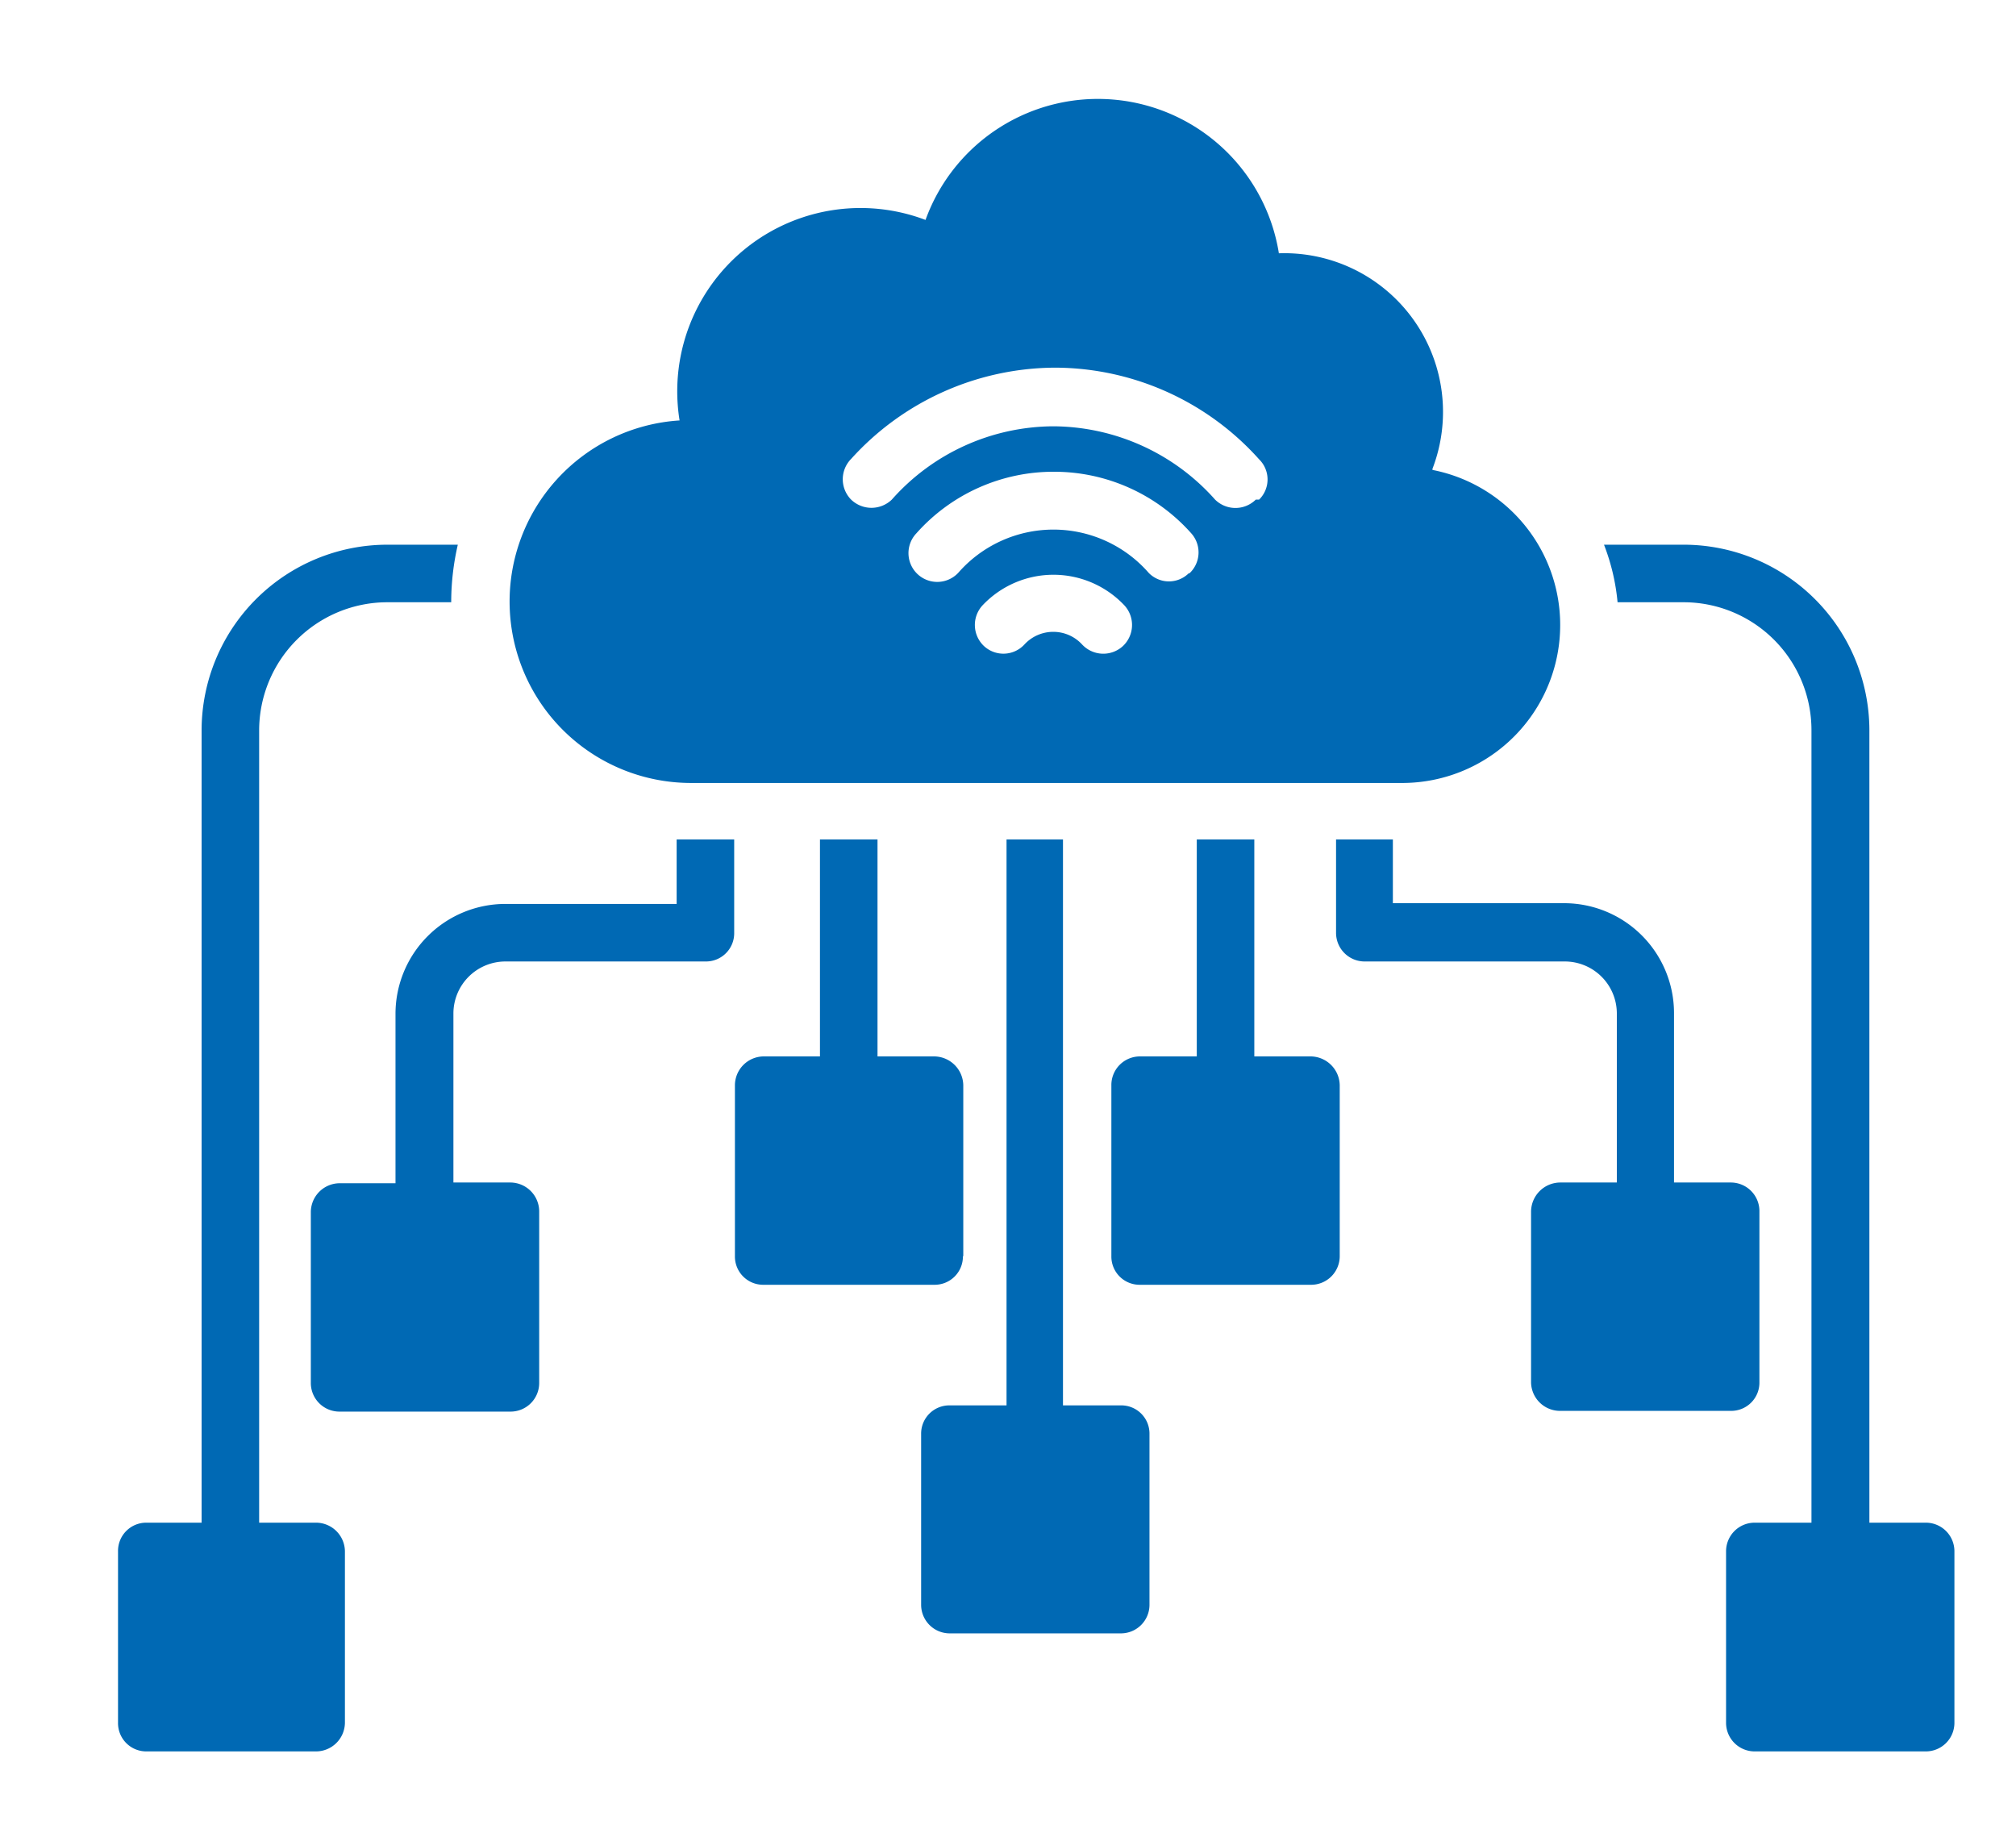
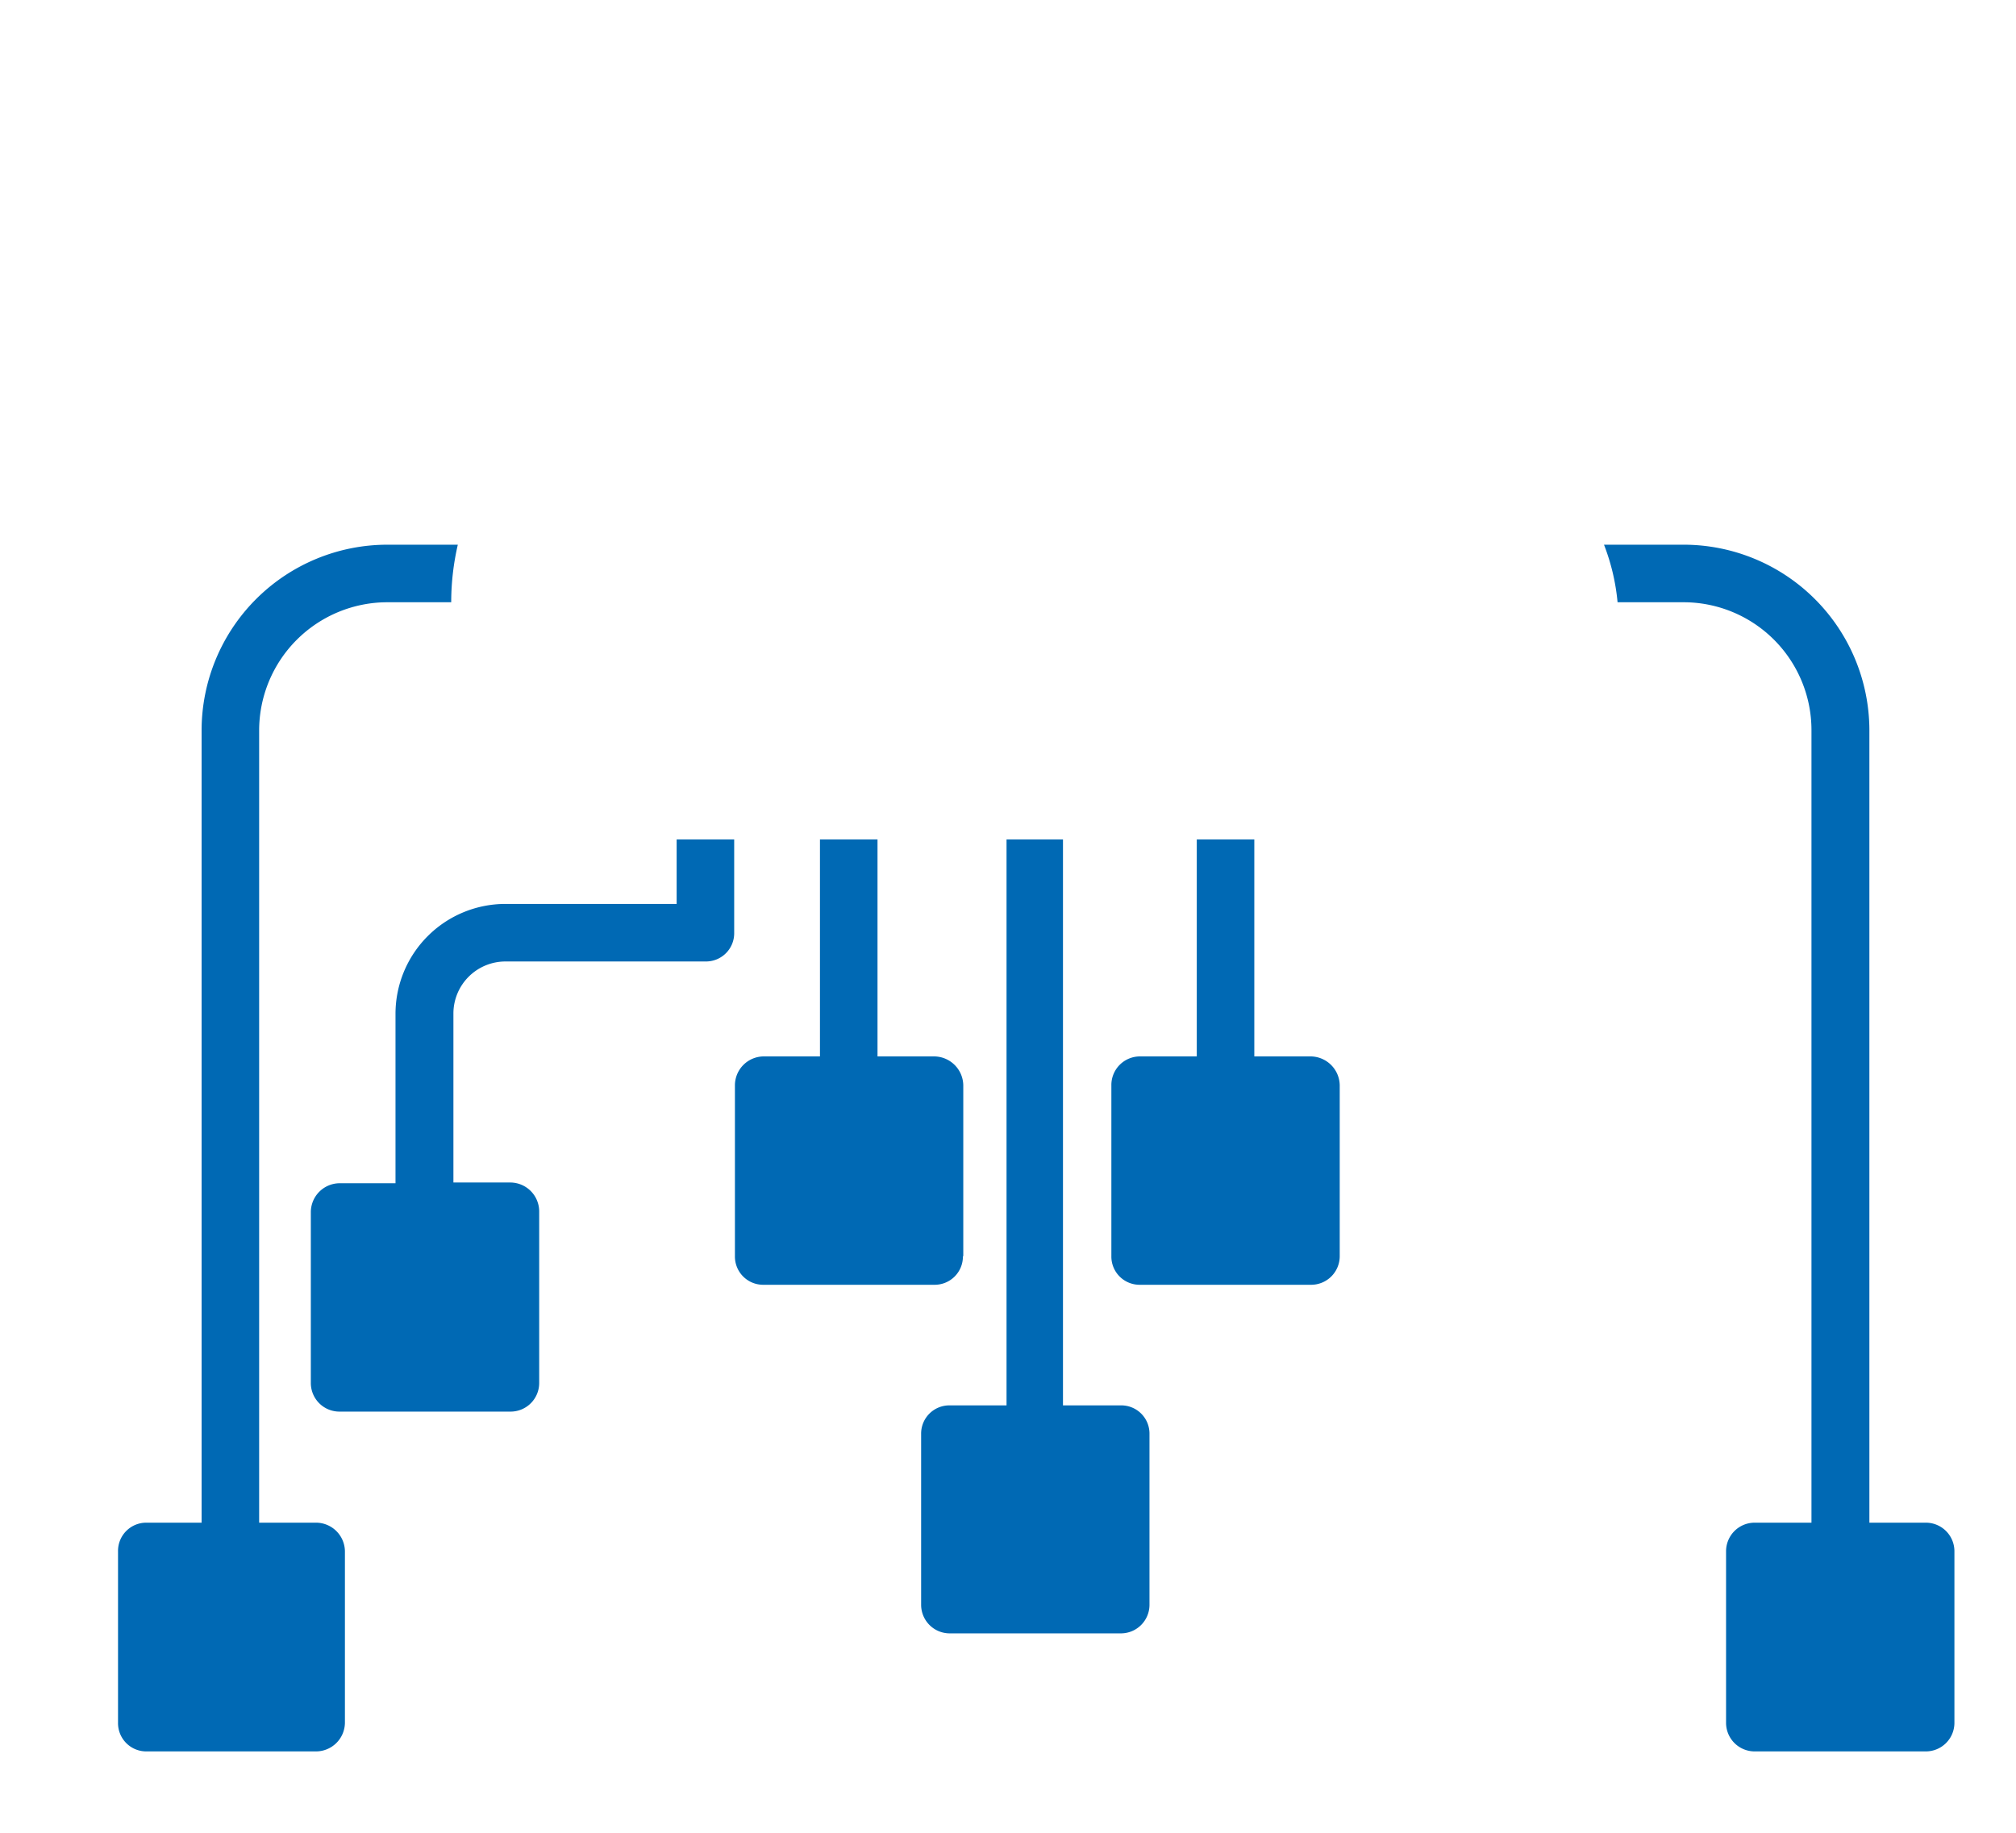
<svg xmlns="http://www.w3.org/2000/svg" id="Layer_1" data-name="Layer 1" viewBox="0 0 55 50">
  <defs>
    <style>.cls-1{fill:none;}.cls-2{clip-path:url(#clip-path);}.cls-3{fill:#0069b4;}</style>
    <clipPath id="clip-path">
      <rect class="cls-1" x="-5.17" y="-1.5" width="66" height="66" />
    </clipPath>
  </defs>
  <title>Menuicon_1-03-04</title>
  <g class="cls-2">
    <path class="cls-3" d="M52.54,41.54H51V19.92a5.07,5.07,0,0,0-5.06-5.06H43.76a5.81,5.81,0,0,1,.37,1.57h1.8a3.49,3.49,0,0,1,3.49,3.49V41.54H47.87a.78.78,0,0,0-.78.78V47a.78.78,0,0,0,.78.78h4.67a.78.78,0,0,0,.78-.78V42.32a.78.78,0,0,0-.78-.78Z" />
    <path class="cls-3" d="M18.46,22.89v1.77H13.79a3,3,0,0,0-3,3v4.62H9.26a.79.79,0,0,0-.78.79v4.66a.78.78,0,0,0,.78.78h4.67a.78.78,0,0,0,.78-.78V33.05a.79.79,0,0,0-.78-.79H12.37V27.64a1.42,1.42,0,0,1,1.42-1.41h5.46a.77.77,0,0,0,.78-.78V22.9H18.46Z" />
    <path class="cls-3" d="M8.62,41.54H7.07V19.92a3.5,3.5,0,0,1,3.5-3.49h1.74v-.05a7,7,0,0,1,.18-1.52H10.57A5.07,5.07,0,0,0,5.5,19.92V41.54H4a.77.77,0,0,0-.78.78V47a.77.77,0,0,0,.78.78H8.62A.79.79,0,0,0,9.41,47V42.32a.79.79,0,0,0-.79-.78Z" />
-     <path class="cls-3" d="M48,37.71V33.05a.78.78,0,0,0-.78-.79H45.67V27.64a3,3,0,0,0-3-3H38V22.9H36.45v2.55a.78.78,0,0,0,.79.78h5.45a1.42,1.42,0,0,1,1.42,1.41v4.62H42.56a.8.8,0,0,0-.79.79v4.66a.79.79,0,0,0,.79.78h4.66A.77.77,0,0,0,48,37.71Z" />
    <path class="cls-3" d="M30.58,38.34H29V22.9H27.46V38.34H25.91a.77.77,0,0,0-.78.78v4.66a.78.78,0,0,0,.78.78h4.67a.78.78,0,0,0,.78-.78V39.12a.77.77,0,0,0-.78-.78Z" />
    <path class="cls-3" d="M35.76,28.82H34.22V22.9H32.65v5.92H31.1a.78.78,0,0,0-.78.79v4.66a.77.77,0,0,0,.78.78h4.66a.78.78,0,0,0,.79-.78V29.61a.8.8,0,0,0-.79-.79Z" />
    <path class="cls-3" d="M26.28,34.27V29.61a.8.8,0,0,0-.79-.79H23.94V22.9H22.37v5.92H20.83a.79.79,0,0,0-.78.79v4.66a.77.77,0,0,0,.78.78h4.66a.77.77,0,0,0,.78-.78Z" />
-     <path class="cls-3" d="M39.08,12.79a4.33,4.33,0,0,0-4.19-5.88A5,5,0,0,0,25.25,6a5,5,0,0,0-6.71,5.47,4.95,4.95,0,0,0,.28,9.89H38.3a4.31,4.31,0,0,0,.78-8.54Zm-8.45,4.84a.79.79,0,0,1-1.11-.05,1.07,1.07,0,0,0-1.57,0,.78.78,0,0,1-1.1.05.79.79,0,0,1-.05-1.11,2.66,2.66,0,0,1,3.88,0A.79.79,0,0,1,30.63,17.63Zm1.81-2a.77.77,0,0,1-1.1,0,3.45,3.45,0,0,0-5.2,0A.78.78,0,0,1,25,14.55a5,5,0,0,1,3.75-1.68h0a5,5,0,0,1,3.75,1.68A.78.78,0,0,1,32.44,15.65Zm1.82-2a.79.79,0,0,1-1.11,0,5.94,5.94,0,0,0-4.41-2h0a5.92,5.92,0,0,0-4.41,2,.8.8,0,0,1-1.11,0,.79.79,0,0,1,0-1.11,7.54,7.54,0,0,1,5.57-2.49h0a7.5,7.5,0,0,1,5.56,2.5.77.77,0,0,1,0,1.1" />
  </g>
</svg>